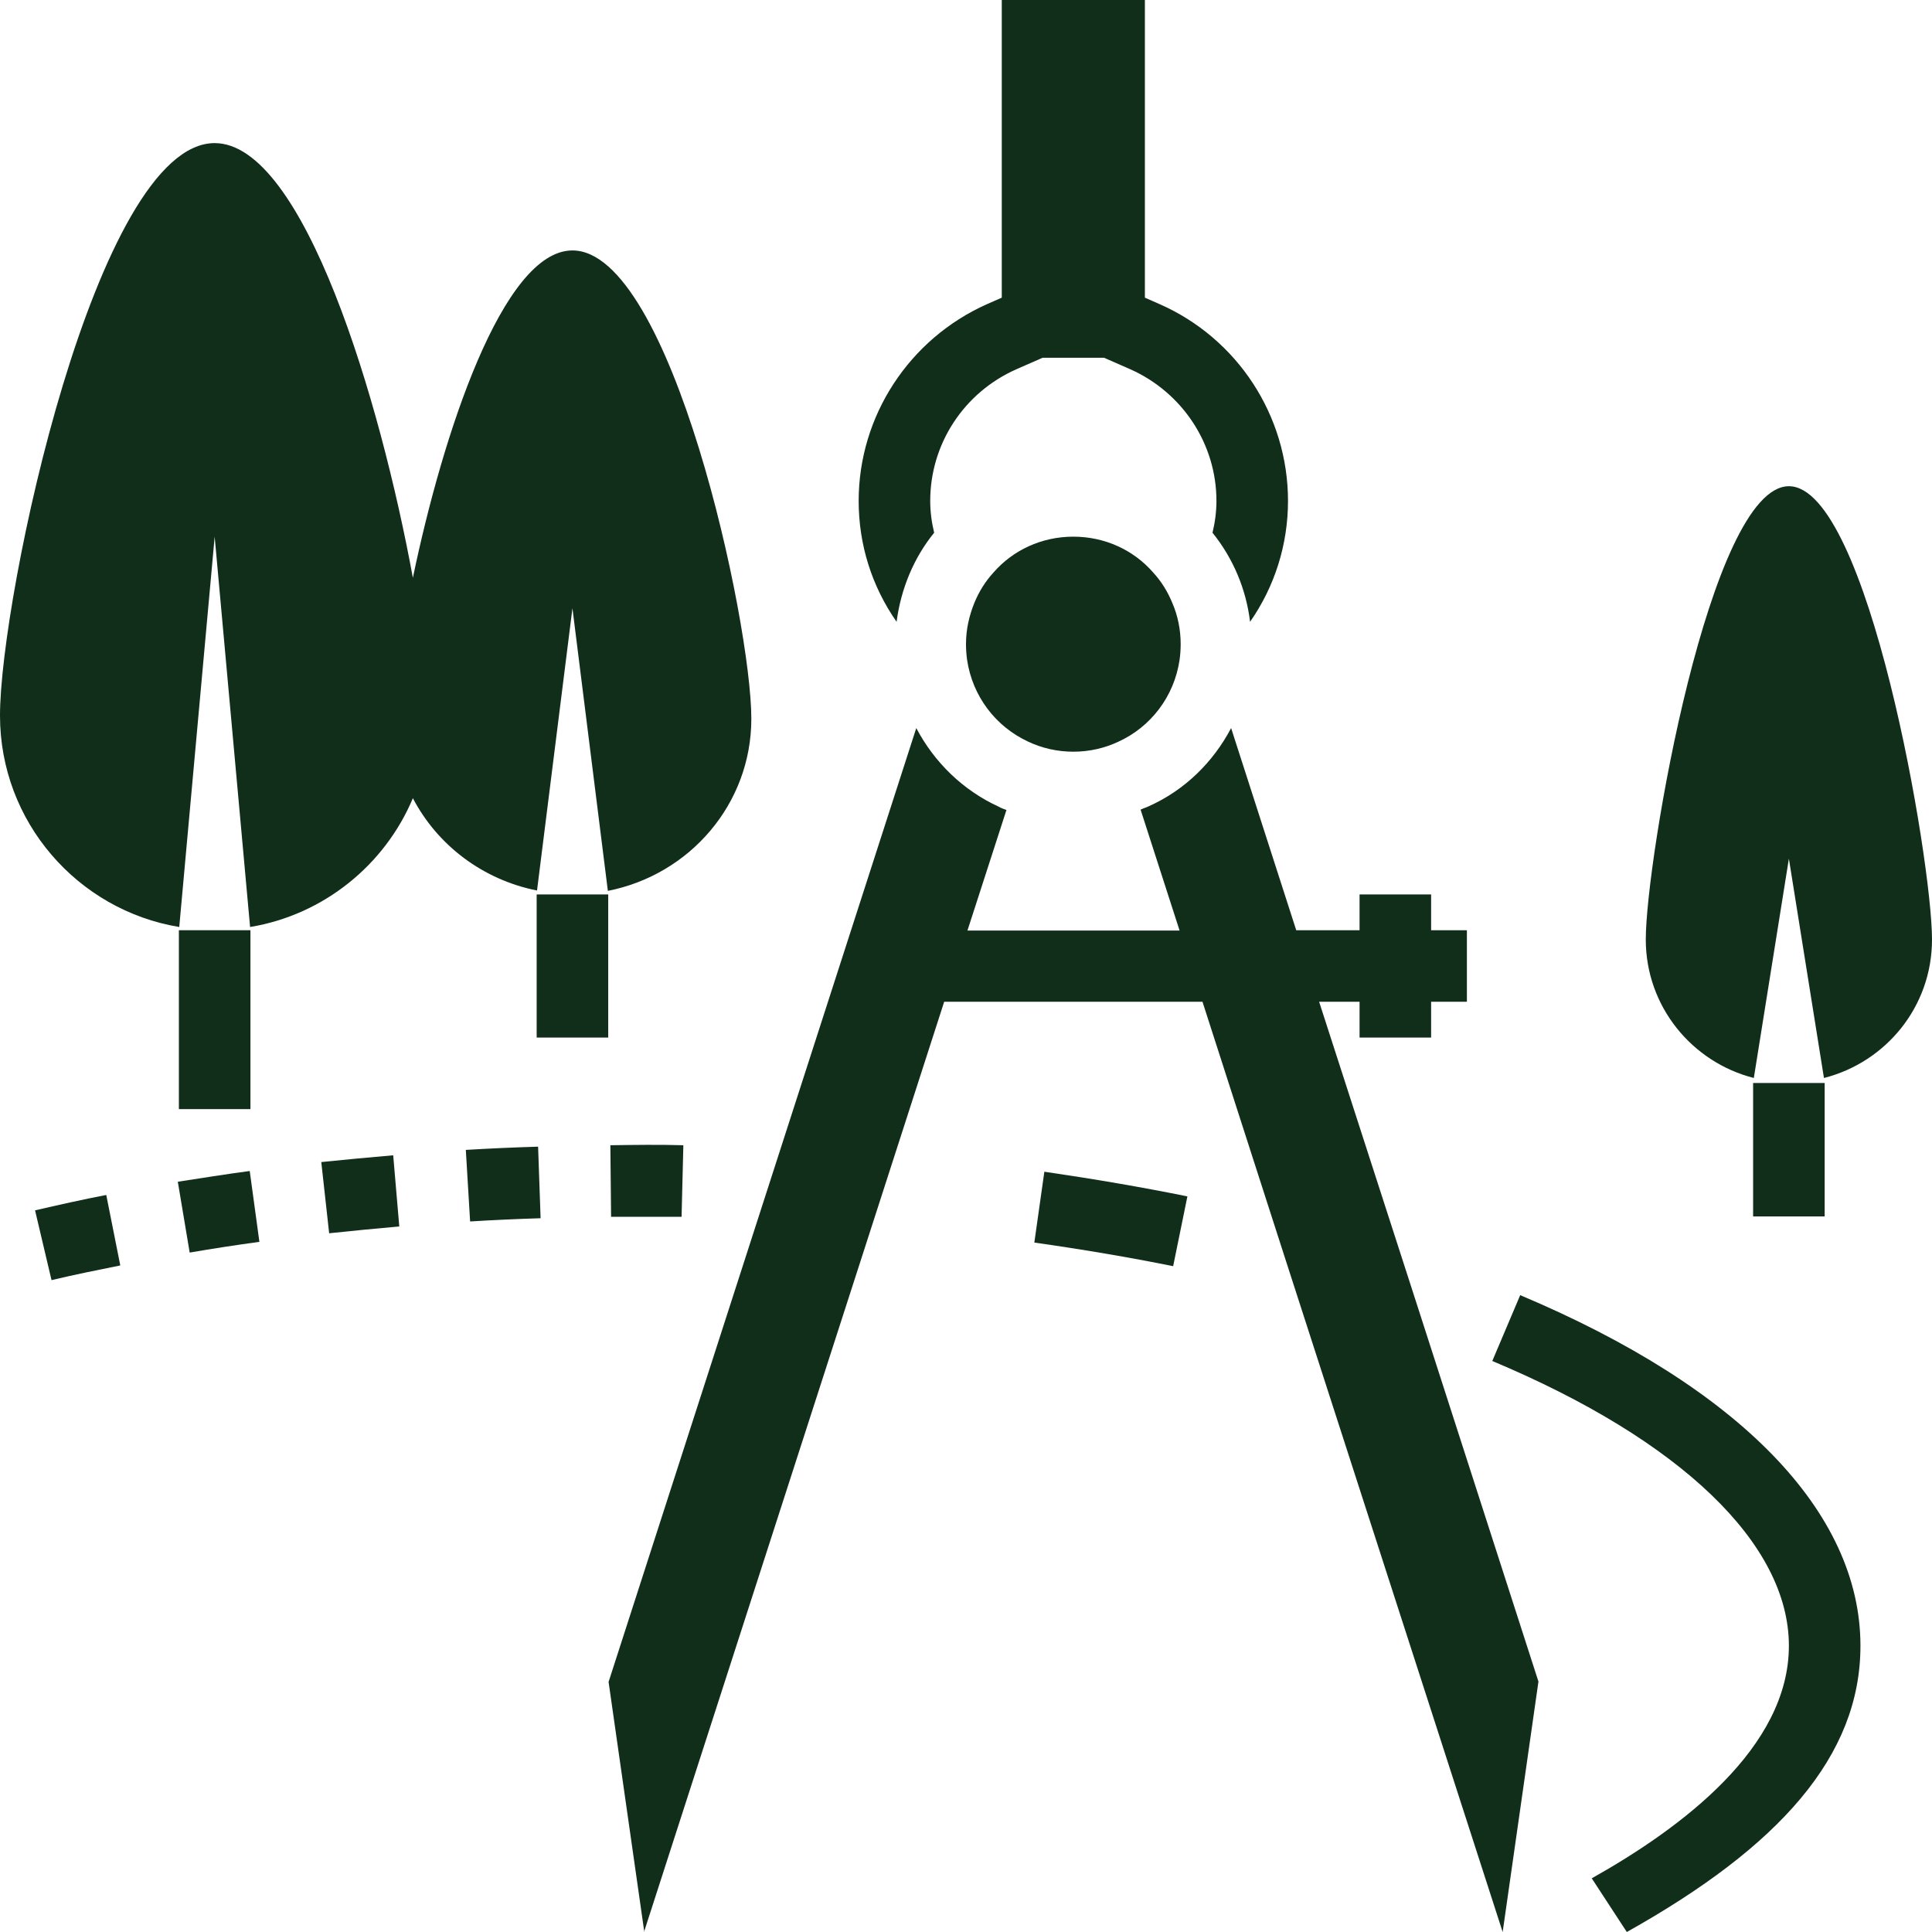
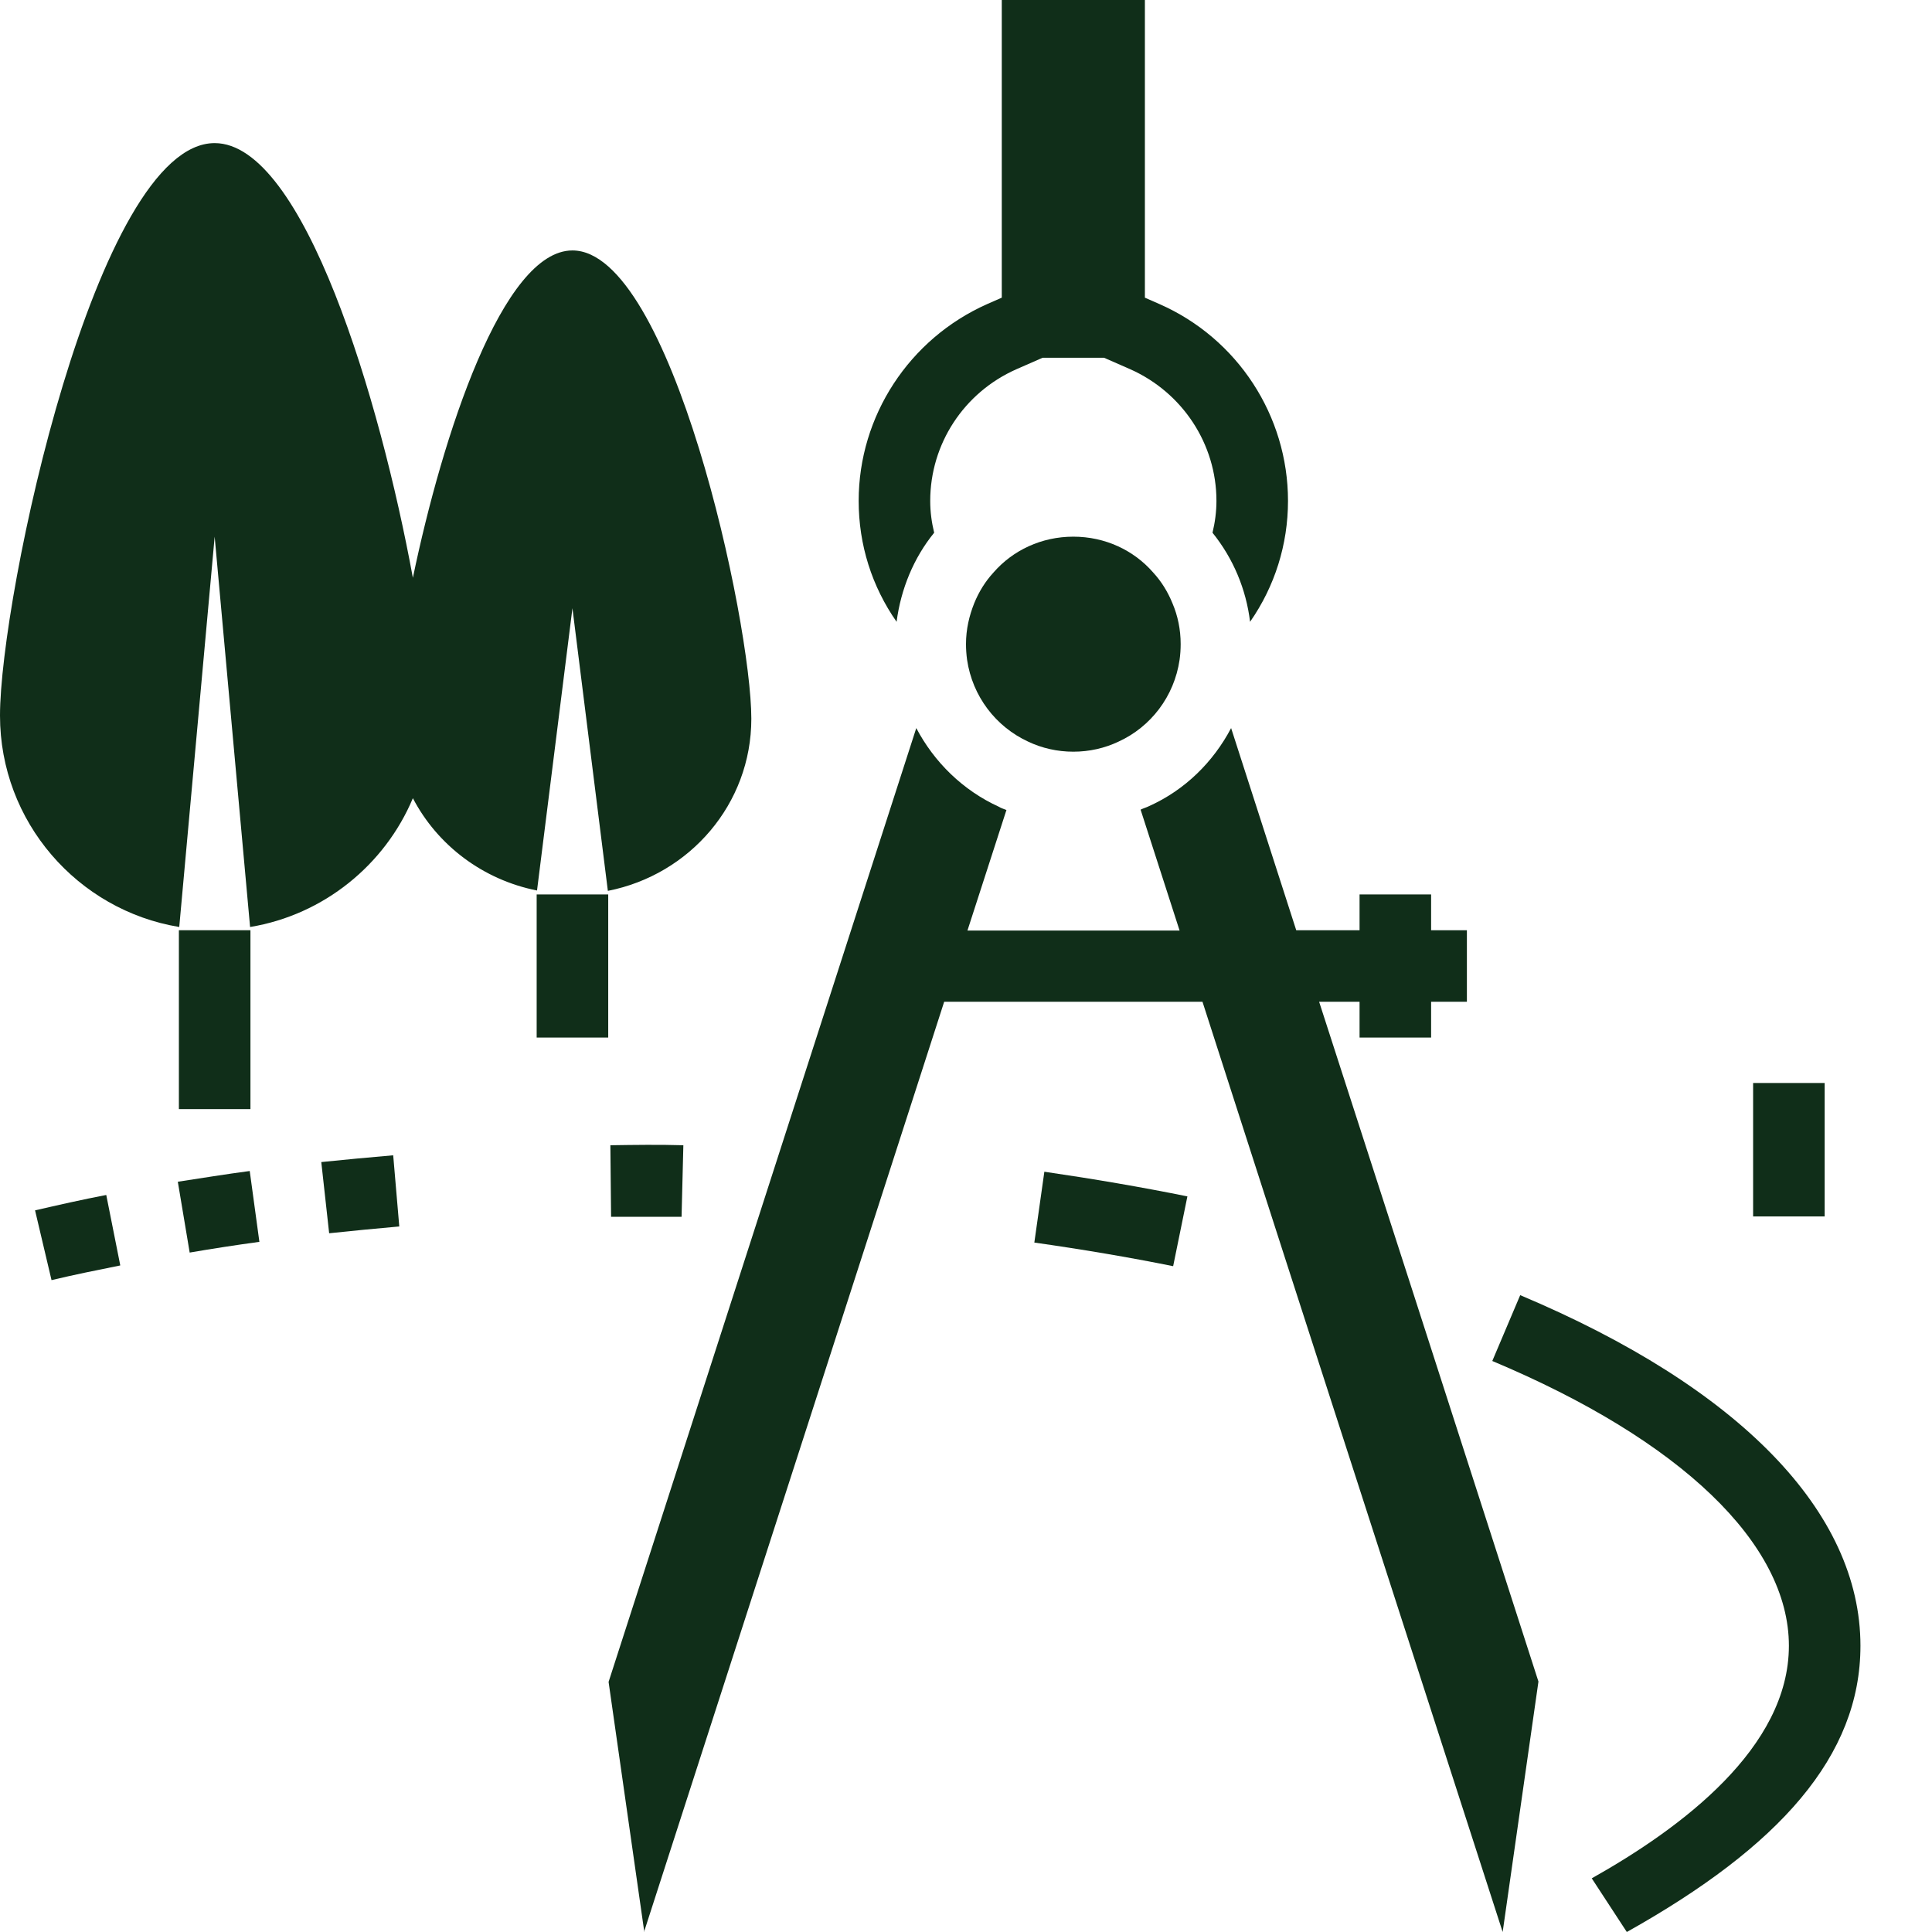
<svg xmlns="http://www.w3.org/2000/svg" viewBox="0 0 54 54">
  <defs>
    <style>.d{fill:#102e19;}</style>
  </defs>
  <g id="a" />
  <g id="b">
    <g id="c">
      <g>
        <path class="d" d="M18,54l6.69-20.73,1.7-5.27h7.22l2.28,7.08,6.11,18.92,1-7-3.5-10.86-2.63-8.14h1.13v1h2v-1h1v-2h-1v-1h-2v1h-1.77l-1.82-5.65c-.5,.95-1.29,1.73-2.29,2.18-.08,.04-.16,.06-.24,.1l1.09,3.38h-5.93l1.09-3.37c-.07-.03-.15-.05-.21-.09-1.01-.46-1.81-1.25-2.31-2.2l-4.11,12.74-4.49,13.92,1,7Z" />
        <path class="d" d="M34.94,17.38c.69-.99,1.06-2.16,1.06-3.38,0-2.38-1.41-4.54-3.59-5.5l-.41-.18V0h-4V8.32l-.41,.18c-2.18,.97-3.59,3.13-3.59,5.5,0,1.23,.37,2.39,1.06,3.38,.12-.92,.48-1.79,1.05-2.49-.07-.29-.11-.58-.11-.89,0-1.59,.94-3.03,2.41-3.68l.73-.32h1.72l.73,.32c1.46,.65,2.41,2.09,2.41,3.68,0,.3-.04,.6-.11,.89,.58,.72,.94,1.58,1.05,2.49Z" />
        <path class="d" d="M19.05,34.01l.05-2c-.68-.02-1.36-.01-2.04,0l.02,2c.3,0,.61,0,.91,0,.36,0,.7,0,1.05,0Z" />
        <path class="d" d="M11,32.29c-.68,.06-1.35,.12-2.02,.19l.22,1.99c.65-.07,1.3-.13,1.96-.19l-.17-1.99Z" />
        <path class="d" d="M3.36,35.36l-.39-1.96c-.68,.13-1.34,.28-1.99,.43l.46,1.95c.63-.15,1.27-.28,1.92-.41Z" />
        <path class="d" d="M5.3,35.01c.64-.11,1.29-.21,1.95-.3l-.27-1.98c-.68,.09-1.35,.2-2.01,.3l.33,1.97Z" />
-         <path class="d" d="M13.14,34.14c.65-.04,1.31-.07,1.97-.09l-.07-2c-.68,.02-1.35,.05-2.02,.09l.12,2Z" />
        <path class="d" d="M33.19,33.44c-1.28-.26-2.63-.49-4-.69l-.28,1.98c1.34,.19,2.64,.41,3.88,.66l.4-1.96Z" />
        <path class="d" d="M41.71,38.04c5.27,2.21,8.29,5.11,8.29,7.96s-3,5.09-5.51,6.5l.98,1.5c4.27-2.39,6.53-4.92,6.53-8,0-3.74-3.38-7.22-9.51-9.8l-.78,1.84Z" />
        <path class="d" d="M5.01,25.91l.99-10.91,.99,10.91c2.06-.34,3.77-1.74,4.55-3.6,.69,1.32,1.96,2.28,3.47,2.58l.99-7.89,.99,7.9c2.29-.45,4.01-2.43,4.01-4.81,0-2.71-2.24-13.09-5-13.09-1.95,0-3.63,5.16-4.46,9.15-.91-4.96-3.05-12.15-5.54-12.15C2.69,4,0,16.69,0,20c0,2.97,2.17,5.44,5.01,5.91Z" />
        <polygon class="d" points="7 26 6 26 5 26 5 31 7 31 7 26" />
        <polygon class="d" points="15 25 15 29 17 29 17 25 16 25 15 25" />
-         <path class="d" d="M49.02,30.13l.98-6.13,.98,6.13c1.73-.44,3.02-1.99,3.02-3.87,0-2.21-1.79-12.67-4-12.67s-4,10.46-4,12.67c0,1.87,1.29,3.43,3.02,3.87Z" />
        <polygon class="d" points="51 30.27 50 30.27 49 30.27 49 34 51 34 51 30.27" />
        <path class="d" d="M32.23,16c-.54-.62-1.34-1-2.23-1s-1.69,.38-2.23,1c-.23,.25-.41,.54-.54,.86-.14,.35-.23,.73-.23,1.14,0,.15,.01,.29,.03,.44,.15,1.02,.8,1.87,1.71,2.29,.38,.18,.81,.28,1.26,.28s.88-.1,1.26-.28c.9-.41,1.56-1.26,1.71-2.29,.02-.14,.03-.29,.03-.44,0-.4-.08-.79-.23-1.14-.13-.32-.31-.61-.54-.86Z" />
      </g>
    </g>
  </g>
</svg>